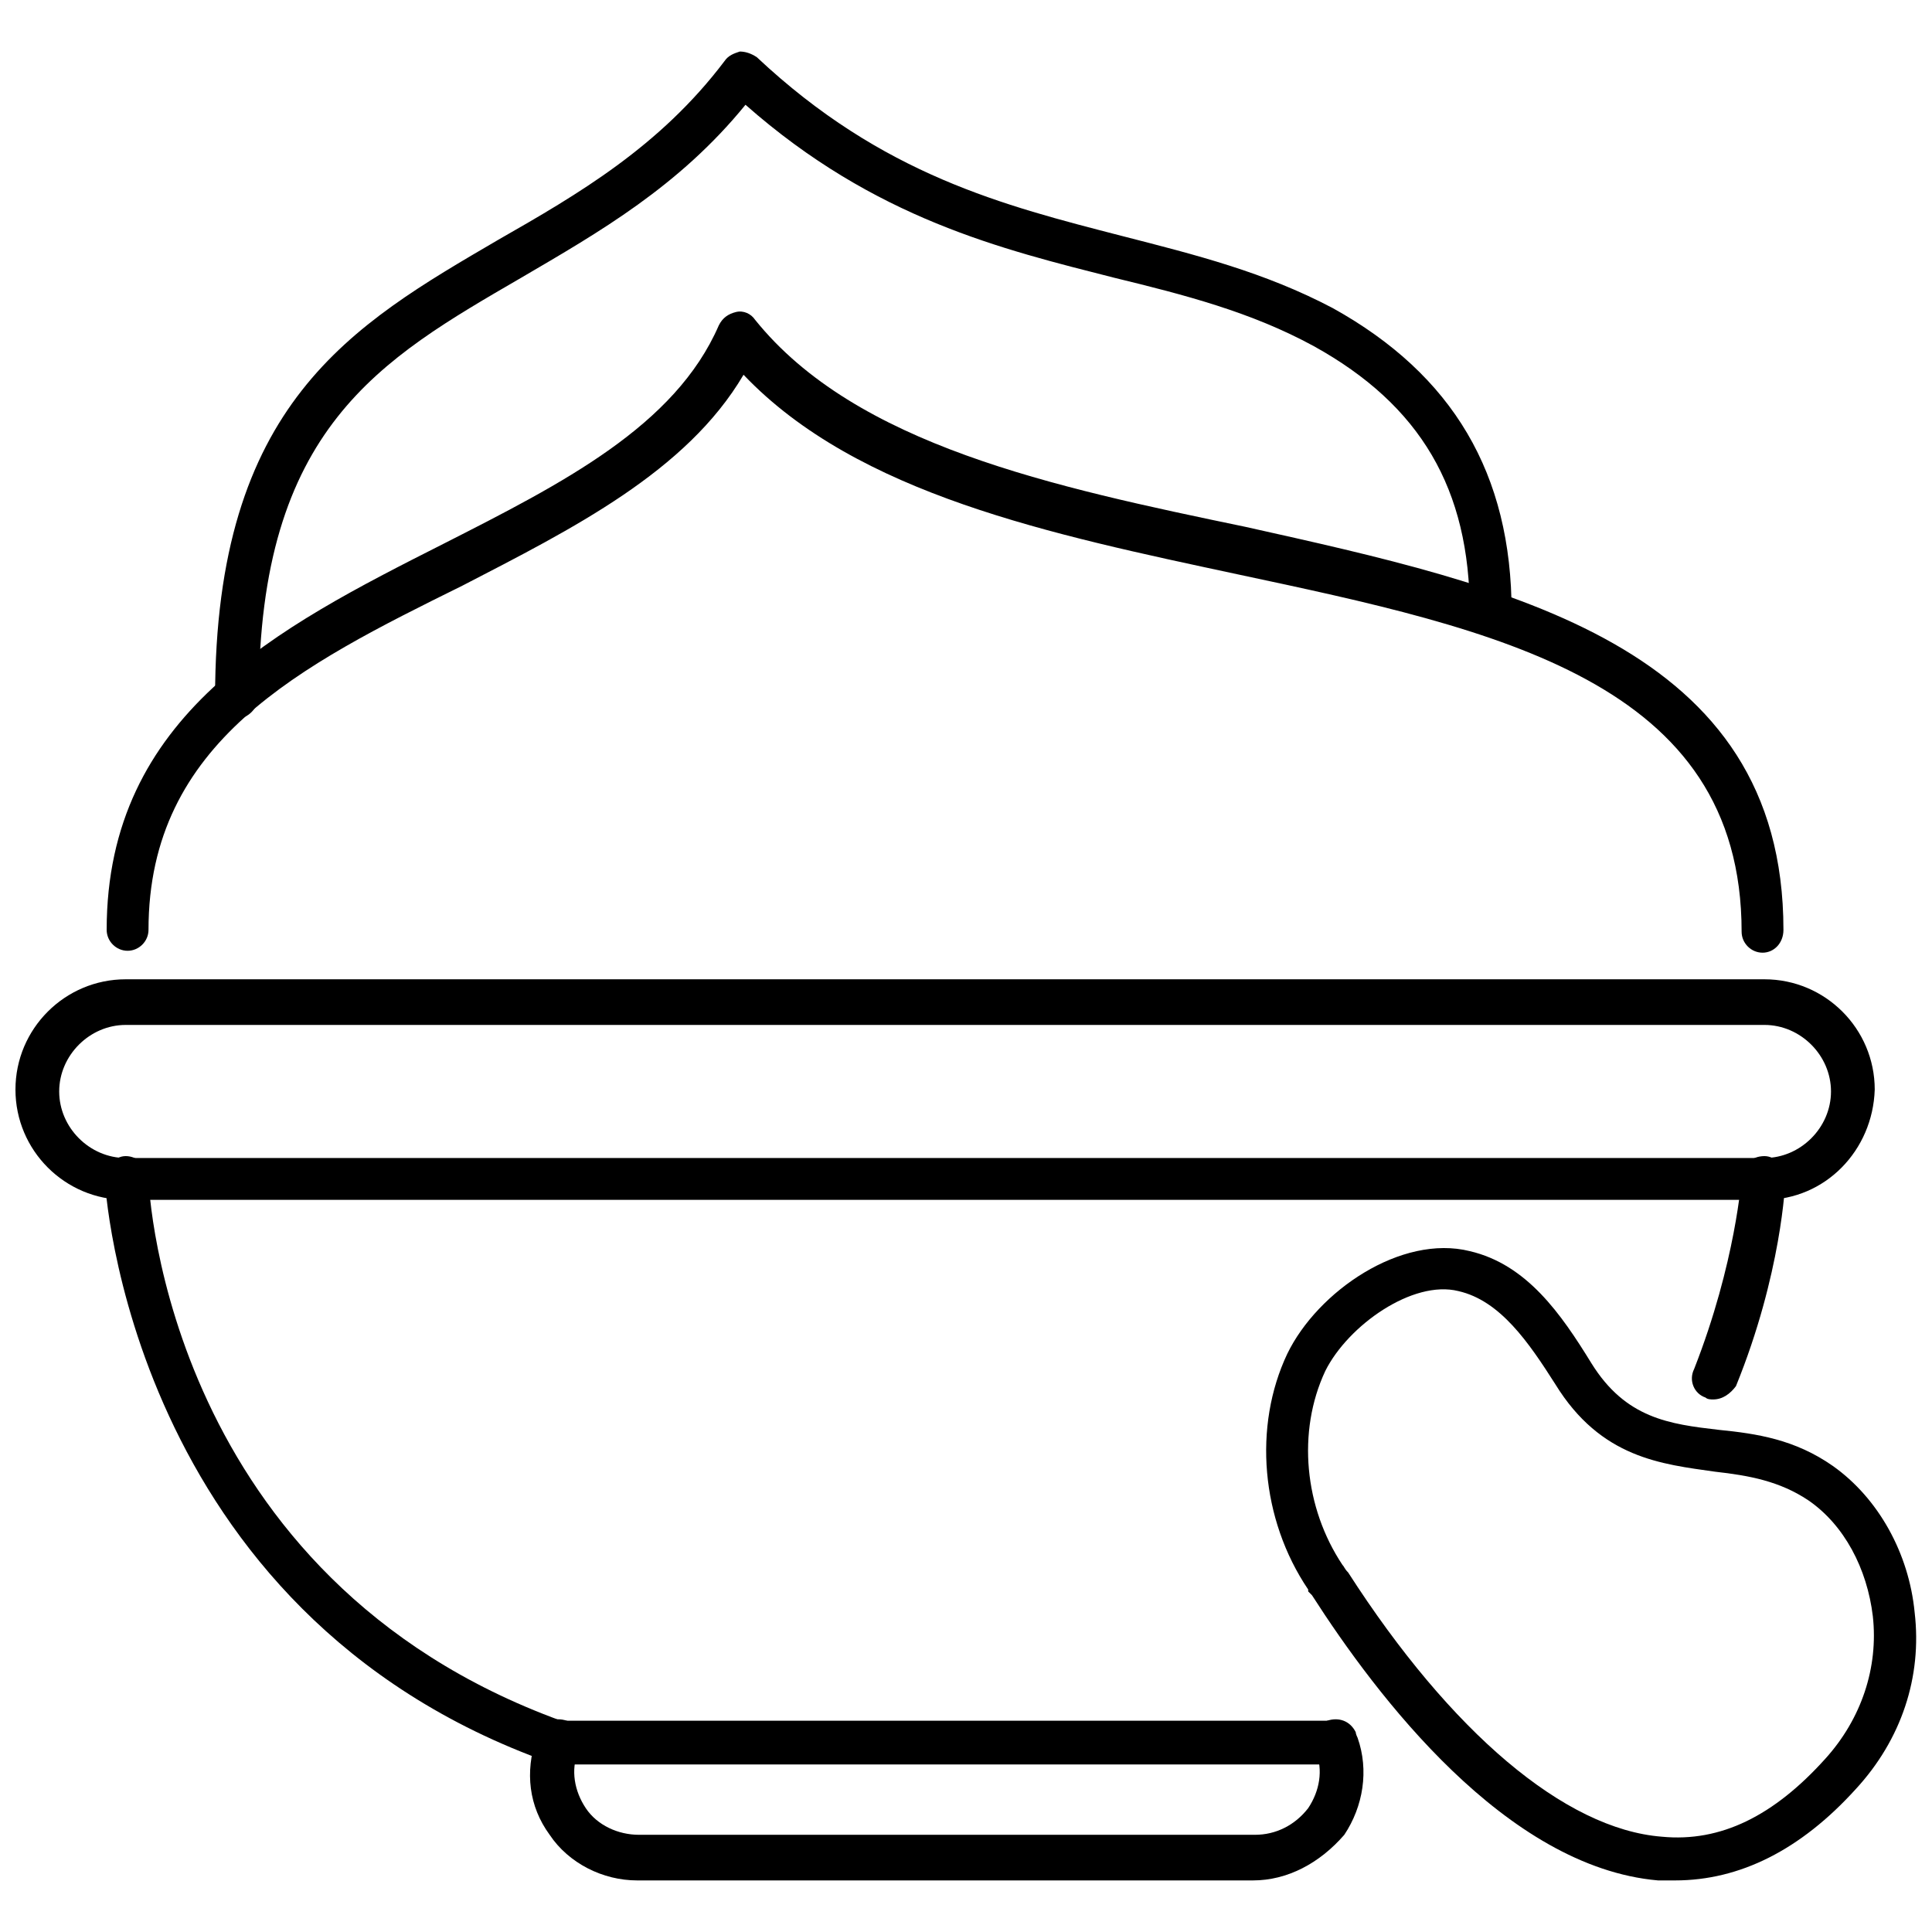
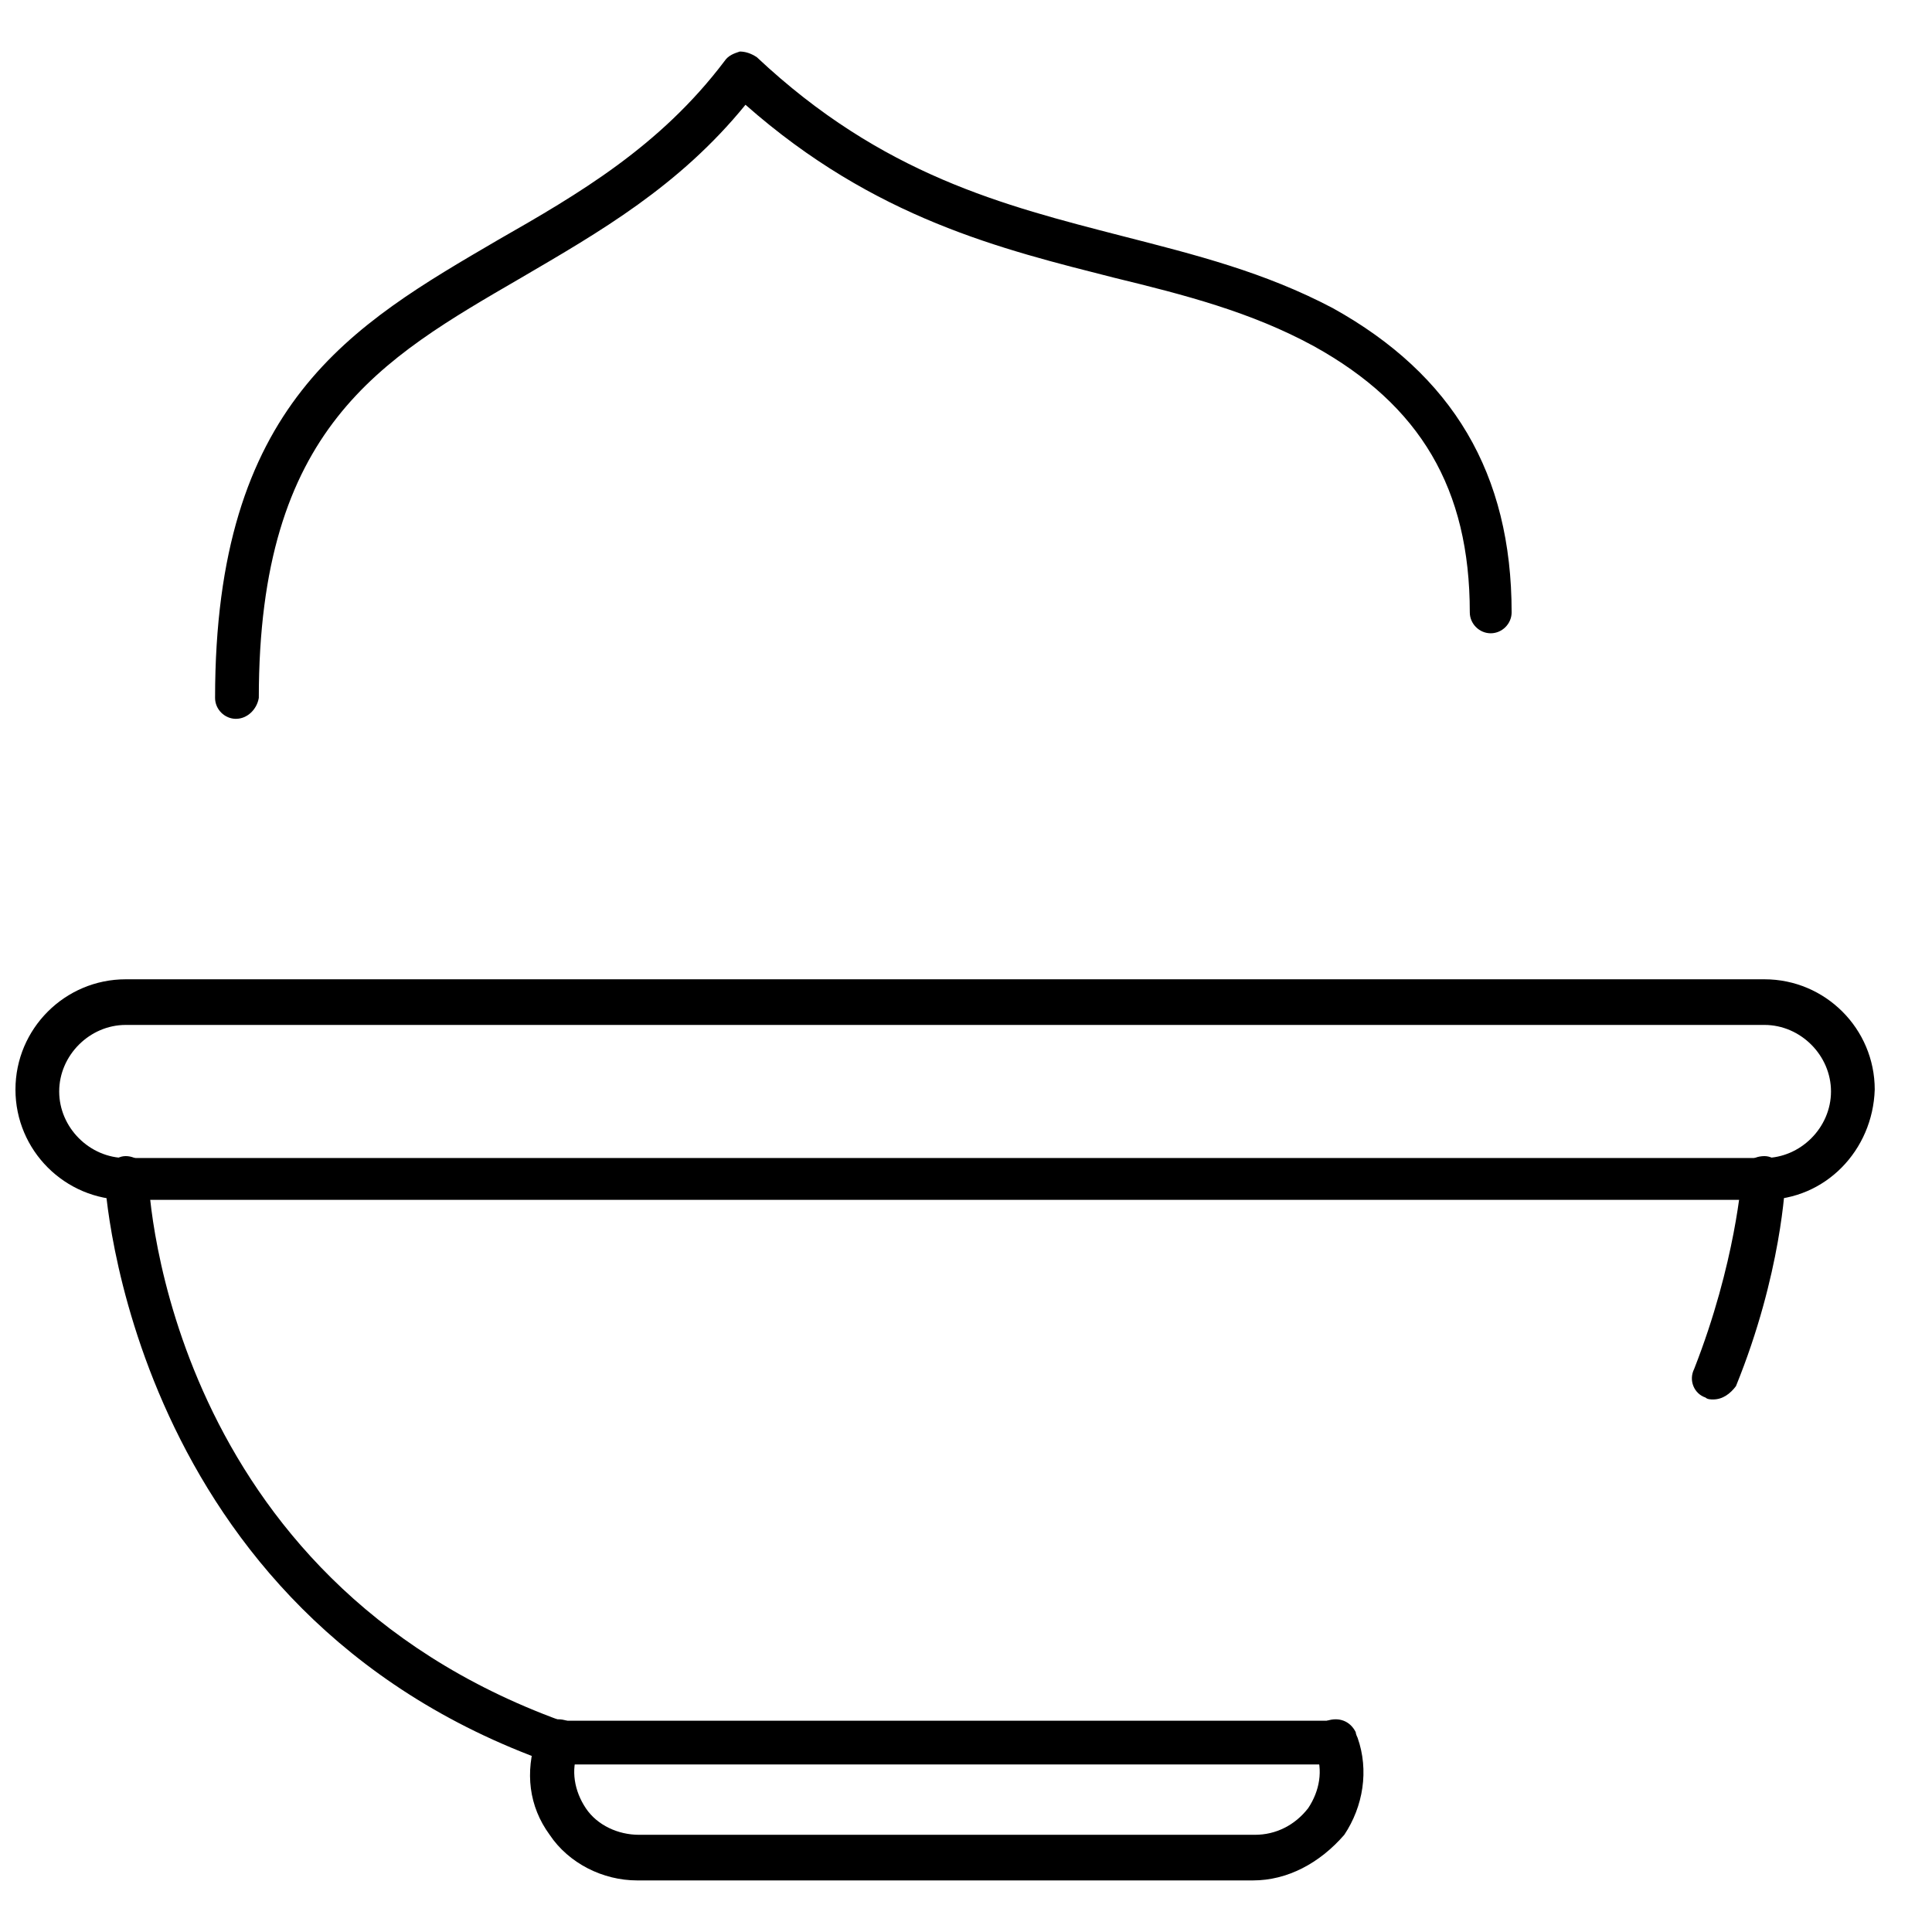
<svg xmlns="http://www.w3.org/2000/svg" width="800px" height="800px" version="1.1" viewBox="144 144 512 512">
  <defs>
    <clipPath id="b">
      <path d="m479 474h172.9v169h-172.9z" />
    </clipPath>
    <clipPath id="a">
      <path d="m148.09 403h492.91v59h-492.91z" />
    </clipPath>
  </defs>
  <g clip-path="url(#b)">
-     <path d="m587.92 642.33h-4.535c-40.305-3.527-74.562-48.871-91.691-75.57-0.504-0.508-1.008-1.012-1.008-1.012v-0.504c-12.594-18.641-14.609-43.328-5.543-62.473 8.062-16.625 30.23-31.738 48.367-27.207 15.113 3.527 24.184 16.625 32.242 29.727 9.07 14.609 20.656 16.121 33.754 17.633 10.078 1.008 20.152 2.519 30.23 9.574 12.09 8.566 20.152 23.176 21.664 38.793 2.016 17.129-3.527 33.754-15.617 46.855-14.609 16.121-30.73 24.184-47.863 24.184zm-88.164-83.633c0.504 0.504 0.504 1.008 1.512 2.016 27.207 42.32 57.434 68.016 83.129 70.031 15.617 1.512 29.727-5.543 43.328-20.656 9.574-10.578 14.105-24.184 12.594-37.785-1.512-12.594-7.559-24.184-17.129-30.73-7.559-5.039-15.617-6.551-24.688-7.559-14.105-2.016-30.23-3.527-42.32-23.176-7.055-11.082-14.609-22.168-25.695-24.688-12.09-3.023-29.223 9.07-35.266 21.16-7.559 16.121-5.543 36.273 4.535 51.387z" />
-   </g>
+     </g>
  <g clip-path="url(#a)">
    <path d="m611.6 461.97h-434.28c-16.121 0-29.223-13.098-29.223-29.223 0-16.121 13.098-29.223 29.223-29.223h434.28c16.121 0 29.223 13.098 29.223 29.223-0.504 16.121-13.102 29.223-29.223 29.223zm-434.28-46.352c-9.574 0-17.633 8.062-17.633 17.633 0 9.574 8.062 17.633 17.633 17.633h434.28c9.574 0 17.633-8.062 17.633-17.633 0-9.574-8.062-17.633-17.633-17.633z" />
  </g>
  <path d="m598 514.87c-0.504 0-1.512 0-2.016-0.504-3.023-1.008-4.535-4.535-3.023-7.559 11.082-28.215 12.594-50.883 12.594-50.883 0-3.023 2.519-5.543 6.047-5.543 3.023 0 5.543 3.023 5.543 6.047 0 1.008-1.008 25.191-13.098 54.914-1.512 2.016-3.527 3.527-6.047 3.527z" />
  <path d="m497.23 611.6h-205.55c-0.504 0-1.512 0-2.016-0.504-111.84-39.801-117.89-153.66-117.89-154.67 0-3.023 2.519-6.047 5.543-6.047 3.019 0 6.043 2.519 6.043 5.543 0 4.535 5.543 106.3 109.33 144.09h204.55c3.023 0 5.543 2.519 5.543 5.543 0 3.019-2.519 6.043-5.543 6.043z" />
  <path d="m476.07 642.33h-163.23c-9.07 0-18.137-4.535-23.176-12.09-5.543-7.559-6.551-16.625-3.527-25.695 0.504-1.008 0.504-1.512 0.504-1.512 1.512-3.023 4.535-4.031 7.559-3.023 3.023 1.008 4.031 4.535 3.023 7.559v0.504c-2.016 5.039-1.008 10.578 2.016 15.113 3.023 4.535 8.566 7.055 14.105 7.055h163.23c5.543 0 10.578-2.519 14.105-7.055 3.023-4.535 4.031-10.078 2.016-15.113v-0.504c-1.008-3.023 0-6.047 3.023-7.559 3.023-1.008 6.047 0 7.559 3.023 0 0 0 0.504 0.504 1.512 3.023 8.566 1.512 18.137-3.527 25.695-6.551 7.555-15.117 12.09-24.184 12.09z" />
-   <path d="m611.09 396.47c-3.023 0-5.543-2.519-5.543-5.543 0-66.504-64.992-80.105-133.51-94.715-49.375-10.578-100.76-21.16-130.99-52.898-15.113 25.695-45.344 40.809-74.562 55.922-42.824 21.16-83.129 41.312-83.129 91.188 0 3.023-2.519 5.543-5.543 5.543-3.023 0-5.543-2.519-5.543-5.543 0-56.93 45.344-80.105 89.176-102.27 31.738-16.121 61.465-31.234 73.051-57.938 1.008-2.016 2.519-3.023 4.535-3.527s4.031 0.504 5.039 2.016c26.703 33.25 79.098 44.336 129.98 54.914 70.031 15.621 142.58 31.238 142.58 106.81 0 3.527-2.519 6.047-5.543 6.047z" />
  <path d="m206.54 334.5c-3.023 0-5.543-2.519-5.543-5.543 0-78.09 36.273-98.746 75.066-121.42 21.16-12.09 42.824-24.688 59.953-47.359 1.008-1.512 2.519-2.016 4.031-2.519 1.512 0 3.023 0.504 4.535 1.512 33.254 31.238 65.496 39.301 96.734 47.359 19.648 5.039 37.785 9.574 55.922 19.145 31.738 17.633 47.359 43.832 47.359 80.609 0 3.023-2.519 5.543-5.543 5.543-3.023 0-5.543-2.519-5.543-5.543 0-32.746-13.098-54.914-41.312-70.535-16.625-9.07-34.258-13.602-52.898-18.137-29.727-7.559-63.48-15.617-97.738-45.848-17.633 21.664-38.793 33.754-59.449 45.848-37.281 21.664-69.527 39.801-69.527 111.34-0.504 3.023-3.023 5.543-6.047 5.543z" />
</svg>